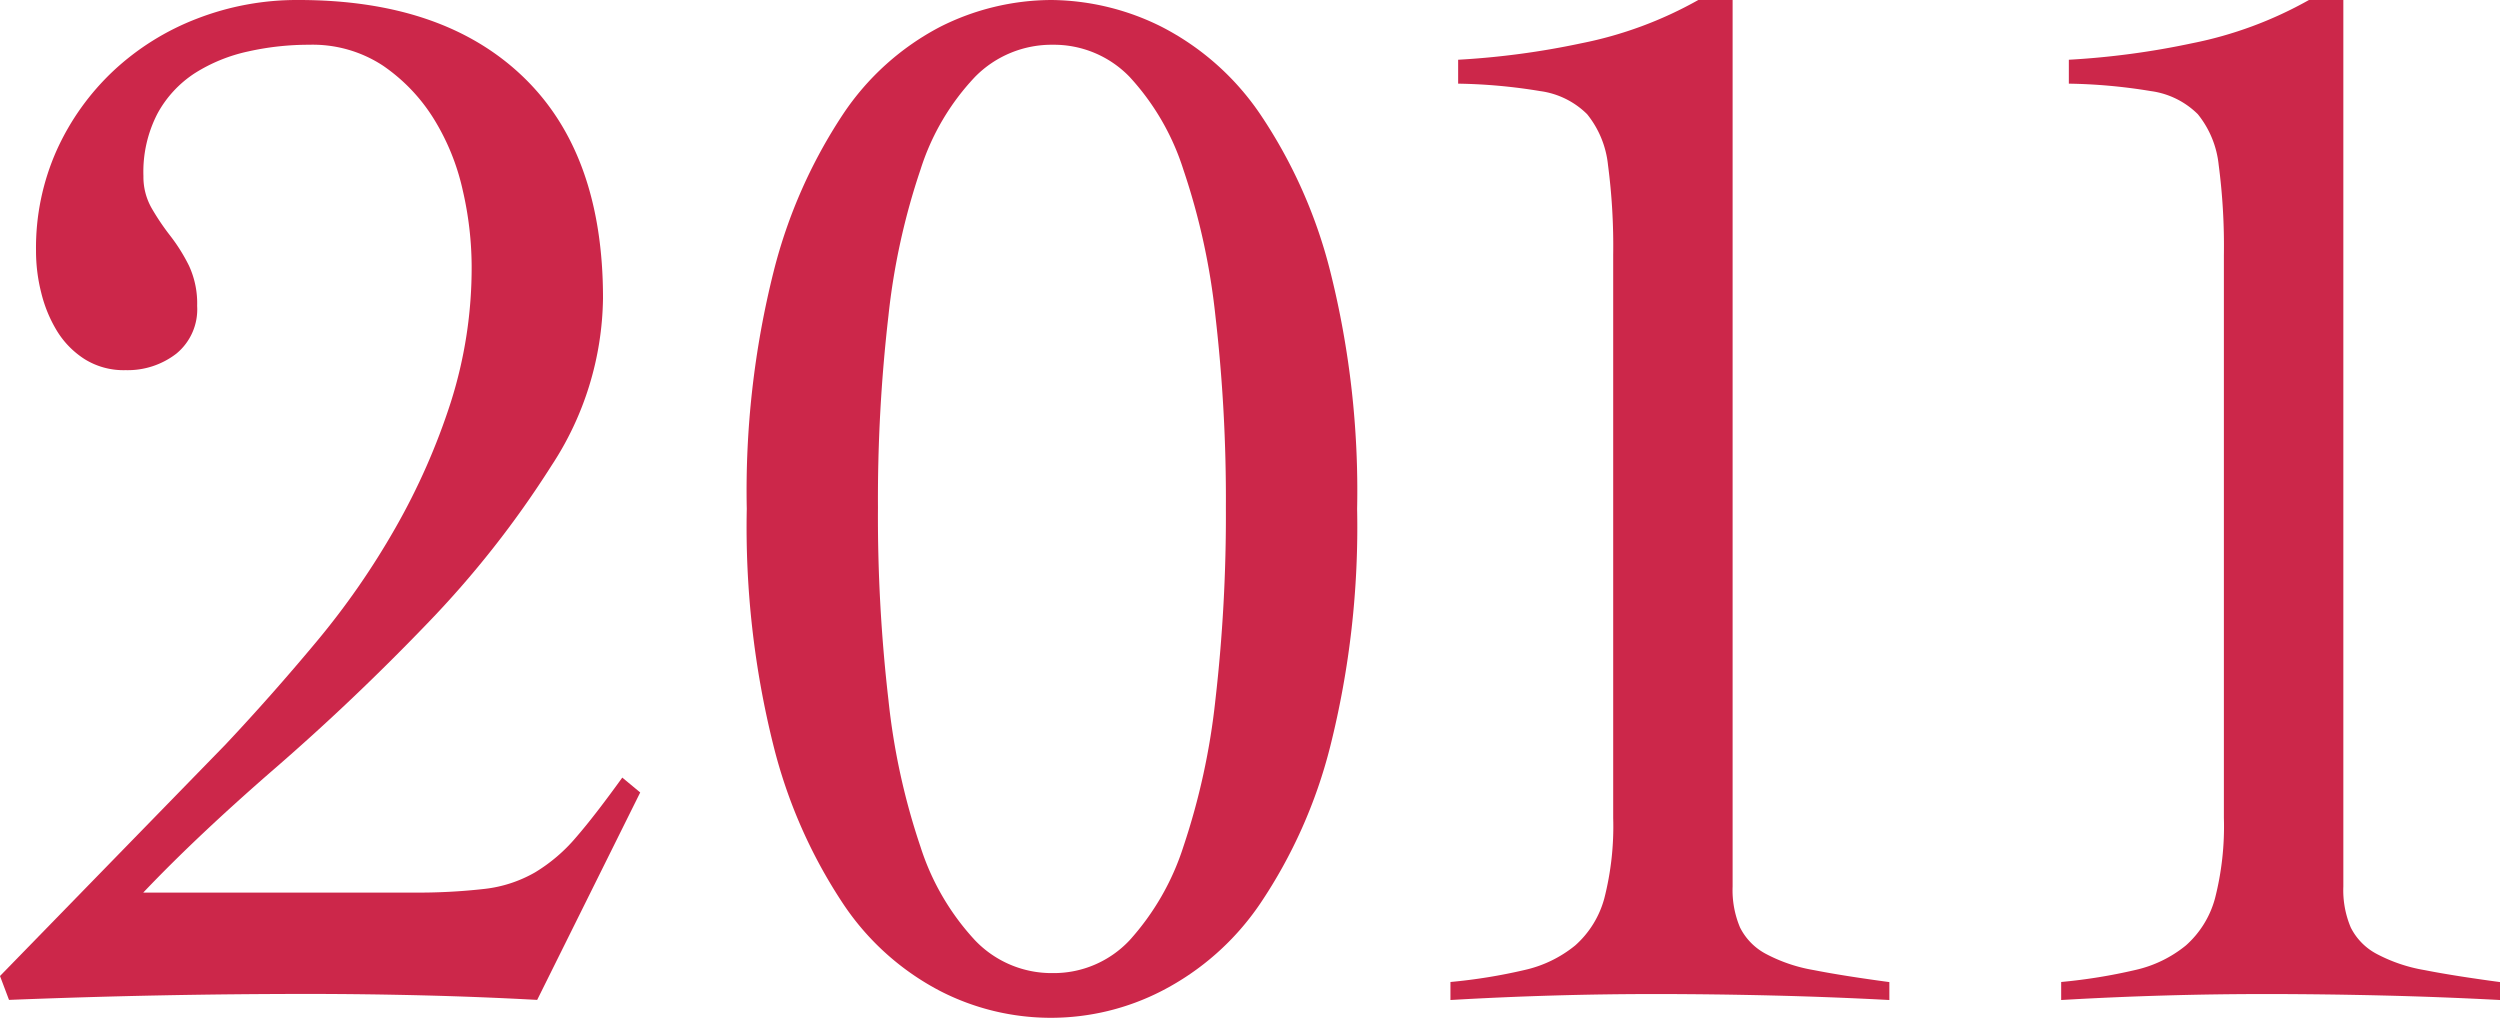
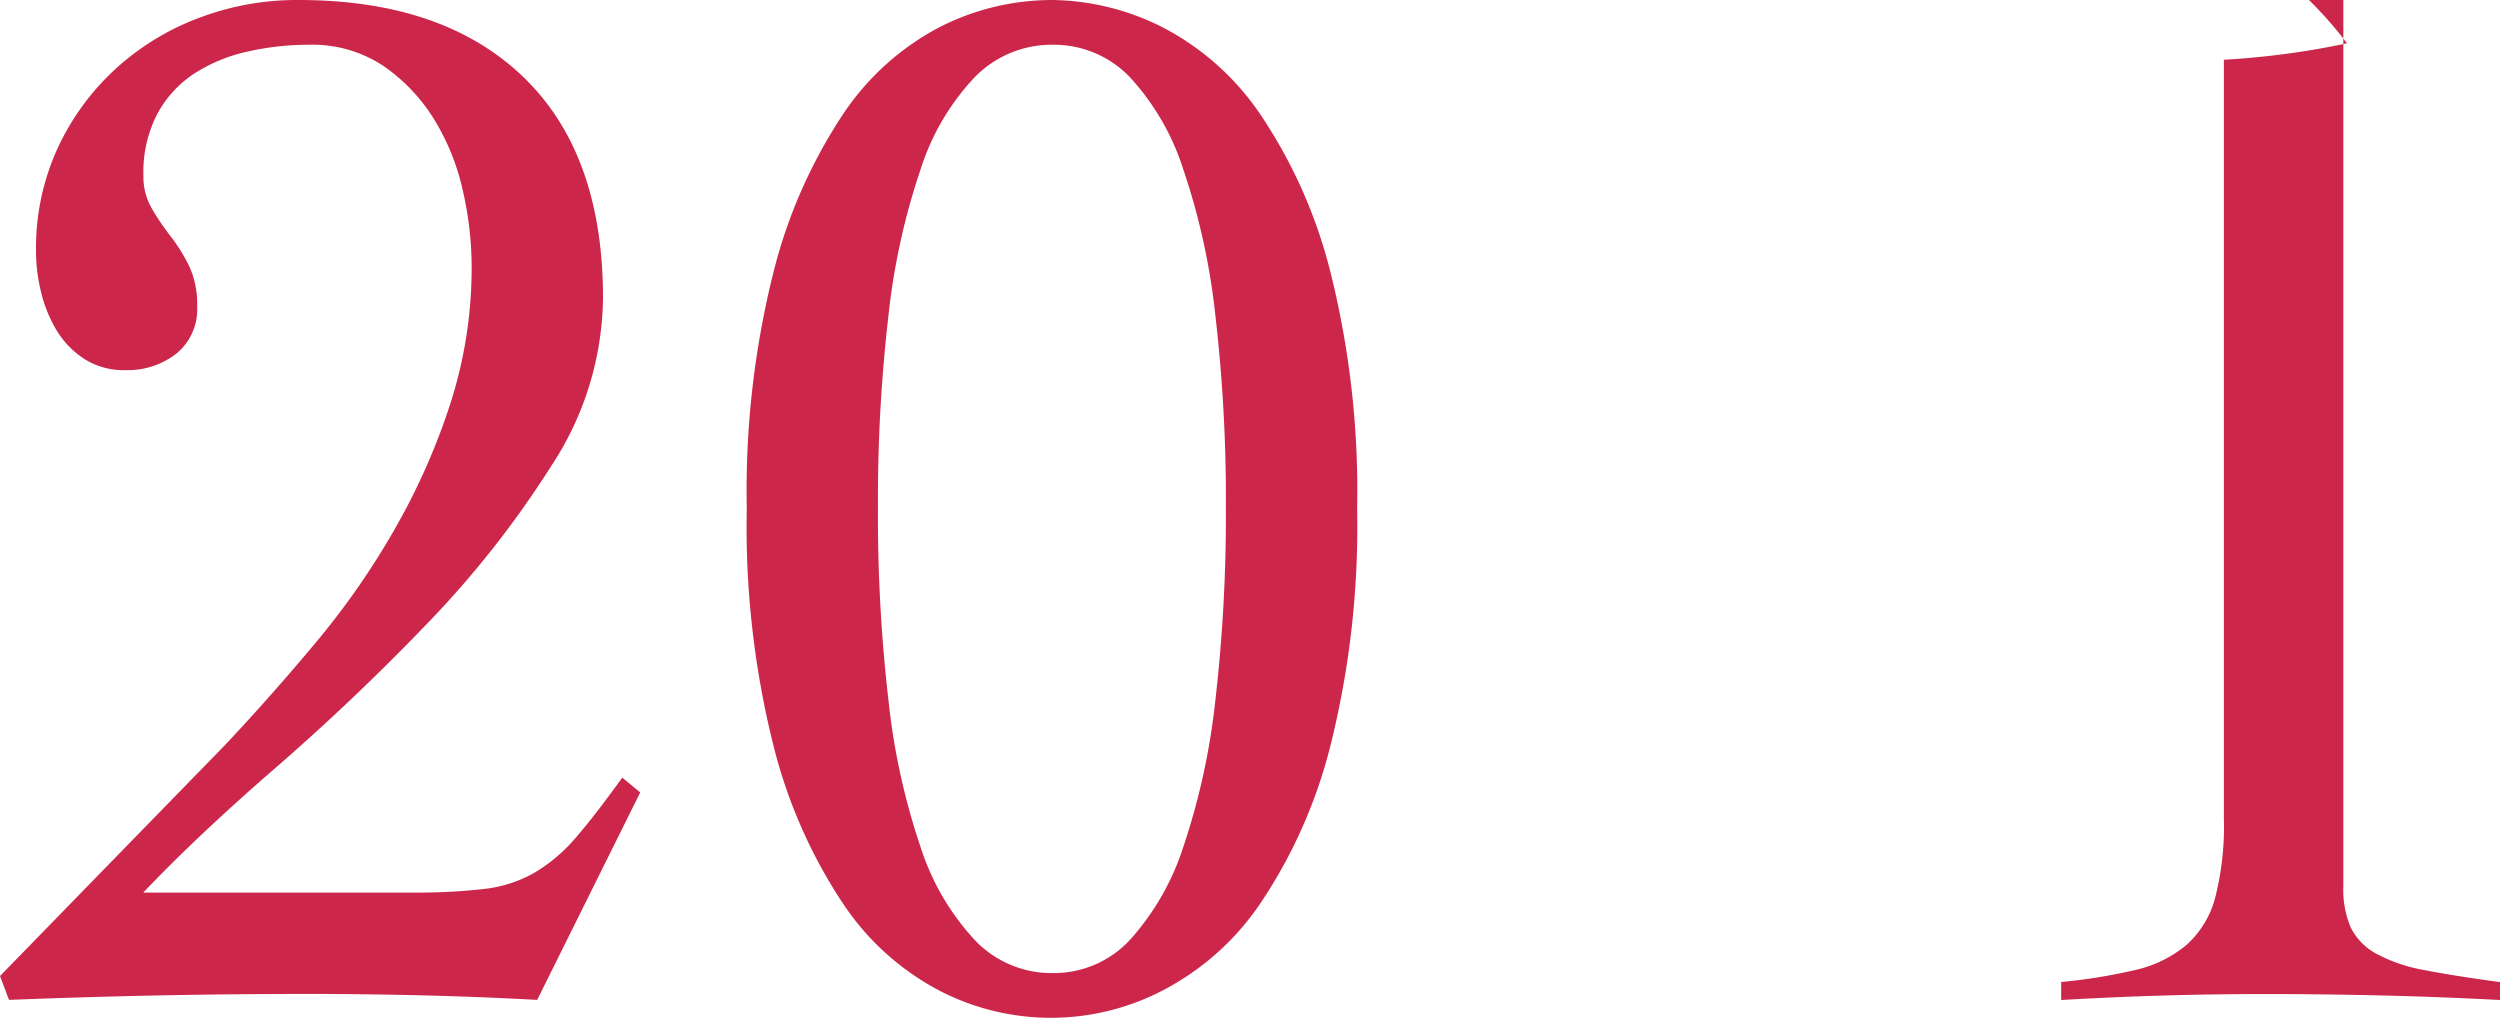
<svg xmlns="http://www.w3.org/2000/svg" id="_レイヤー_1-2" width="88.424" height="36" viewBox="0 0 88.424 36">
  <path id="パス_494" data-name="パス 494" d="M0,34.521,7.97,26.34Q9.606,24.6,11.191,22.7a27.531,27.531,0,0,0,2.8-4.038,23.424,23.424,0,0,0,1.953-4.433,15.7,15.7,0,0,0,.738-4.832,12.09,12.09,0,0,0-.315-2.667,8.13,8.13,0,0,0-1.029-2.535,6.3,6.3,0,0,0-1.794-1.874,4.525,4.525,0,0,0-2.612-.738,9.78,9.78,0,0,0-2.165.239,5.812,5.812,0,0,0-1.874.765,3.957,3.957,0,0,0-1.32,1.424,4.474,4.474,0,0,0-.5,2.217A2.228,2.228,0,0,0,5.362,7.36a8.462,8.462,0,0,0,.658.977,6.28,6.28,0,0,1,.662,1.056,3.165,3.165,0,0,1,.291,1.427,2.026,2.026,0,0,1-.738,1.69,2.81,2.81,0,0,1-1.794.582A2.6,2.6,0,0,1,2.989,12.7a3.108,3.108,0,0,1-.977-1,4.756,4.756,0,0,1-.554-1.347,5.985,5.985,0,0,1-.184-1.479A8.457,8.457,0,0,1,2.012,5.3,8.853,8.853,0,0,1,4.018,2.5,9.108,9.108,0,0,1,6.972.658,9.778,9.778,0,0,1,10.56,0q5.117,0,7.945,2.719t2.823,7.838a11,11,0,0,1-1.822,5.912,34.917,34.917,0,0,1-4.409,5.6q-2.587,2.691-5.358,5.095T5.067,31.57h9.5a20.829,20.829,0,0,0,2.587-.132,4.622,4.622,0,0,0,1.77-.582,5.88,5.88,0,0,0,1.451-1.24c.457-.526,1-1.233,1.635-2.113l.634.526L19,35.366Q17,35.257,14.99,35.207t-4.011-.052q-2.691,0-5.33.052t-5.33.159L0,34.521Z" transform="translate(0 0)" fill="#cc274a" />
  <path id="パス_495" data-name="パス 495" d="M87.028,0a8.857,8.857,0,0,1,3.907.949,9.4,9.4,0,0,1,3.484,3.089A17.633,17.633,0,0,1,96.9,9.608,31.866,31.866,0,0,1,97.848,18a31.847,31.847,0,0,1-.949,8.392,17.675,17.675,0,0,1-2.48,5.569,9.4,9.4,0,0,1-3.484,3.089,8.566,8.566,0,0,1-7.838,0,9.268,9.268,0,0,1-3.432-3.089,17.957,17.957,0,0,1-2.456-5.569A31.848,31.848,0,0,1,76.26,18a31.848,31.848,0,0,1,.949-8.392,18.031,18.031,0,0,1,2.456-5.569A9.3,9.3,0,0,1,83.1.949,8.791,8.791,0,0,1,87.028,0Zm.052,1.583a3.8,3.8,0,0,0-2.747,1.136,8.495,8.495,0,0,0-1.926,3.273,24.152,24.152,0,0,0-1.136,5.175,56.551,56.551,0,0,0-.371,6.782,56.521,56.521,0,0,0,.371,6.809,24,24,0,0,0,1.136,5.2,8.79,8.79,0,0,0,1.926,3.3,3.745,3.745,0,0,0,2.747,1.16,3.676,3.676,0,0,0,2.719-1.16,9.055,9.055,0,0,0,1.9-3.3,24.469,24.469,0,0,0,1.136-5.2,57.2,57.2,0,0,0,.371-6.809,56.509,56.509,0,0,0-.371-6.782A24.037,24.037,0,0,0,91.7,5.992a8.725,8.725,0,0,0-1.9-3.273A3.719,3.719,0,0,0,87.08,1.583Z" transform="translate(-49.847 0)" fill="#cc274a" />
-   <path id="パス_496" data-name="パス 496" d="M148.127,34.732a19.346,19.346,0,0,0,2.611-.423,4.325,4.325,0,0,0,1.794-.869,3.413,3.413,0,0,0,1.029-1.662,10.263,10.263,0,0,0,.315-2.85V9.026a22.075,22.075,0,0,0-.184-3.193,3.409,3.409,0,0,0-.738-1.794,2.906,2.906,0,0,0-1.662-.817,19.326,19.326,0,0,0-2.9-.263V2.113a28.459,28.459,0,0,0,4.354-.582A13.961,13.961,0,0,0,156.886,0H158.1V31.355a3.387,3.387,0,0,0,.263,1.451,2.146,2.146,0,0,0,.9.925,5.606,5.606,0,0,0,1.714.582c.72.142,1.611.281,2.667.423v.634q-2.057-.109-4.118-.159t-4.118-.052c-1.233,0-2.445.017-3.644.052s-2.411.087-3.644.159v-.634Z" transform="translate(-96.818 0)" fill="#cc274a" />
-   <path id="パス_497" data-name="パス 497" d="M210.487,34.732a19.346,19.346,0,0,0,2.612-.423,4.325,4.325,0,0,0,1.794-.869,3.413,3.413,0,0,0,1.029-1.662,10.262,10.262,0,0,0,.315-2.85V9.026a22.075,22.075,0,0,0-.184-3.193,3.409,3.409,0,0,0-.738-1.794,2.906,2.906,0,0,0-1.662-.817,19.326,19.326,0,0,0-2.9-.263V2.113a28.459,28.459,0,0,0,4.354-.582A13.961,13.961,0,0,0,219.246,0h1.216V31.355a3.387,3.387,0,0,0,.263,1.451,2.146,2.146,0,0,0,.9.925,5.606,5.606,0,0,0,1.714.582c.72.142,1.611.281,2.667.423v.634q-2.057-.109-4.118-.159t-4.118-.052c-1.233,0-2.445.017-3.644.052s-2.411.087-3.644.159v-.634Z" transform="translate(-137.579 0)" fill="#cc274a" />
+   <path id="パス_497" data-name="パス 497" d="M210.487,34.732a19.346,19.346,0,0,0,2.612-.423,4.325,4.325,0,0,0,1.794-.869,3.413,3.413,0,0,0,1.029-1.662,10.262,10.262,0,0,0,.315-2.85V9.026V2.113a28.459,28.459,0,0,0,4.354-.582A13.961,13.961,0,0,0,219.246,0h1.216V31.355a3.387,3.387,0,0,0,.263,1.451,2.146,2.146,0,0,0,.9.925,5.606,5.606,0,0,0,1.714.582c.72.142,1.611.281,2.667.423v.634q-2.057-.109-4.118-.159t-4.118-.052c-1.233,0-2.445.017-3.644.052s-2.411.087-3.644.159v-.634Z" transform="translate(-137.579 0)" fill="#cc274a" />
</svg>